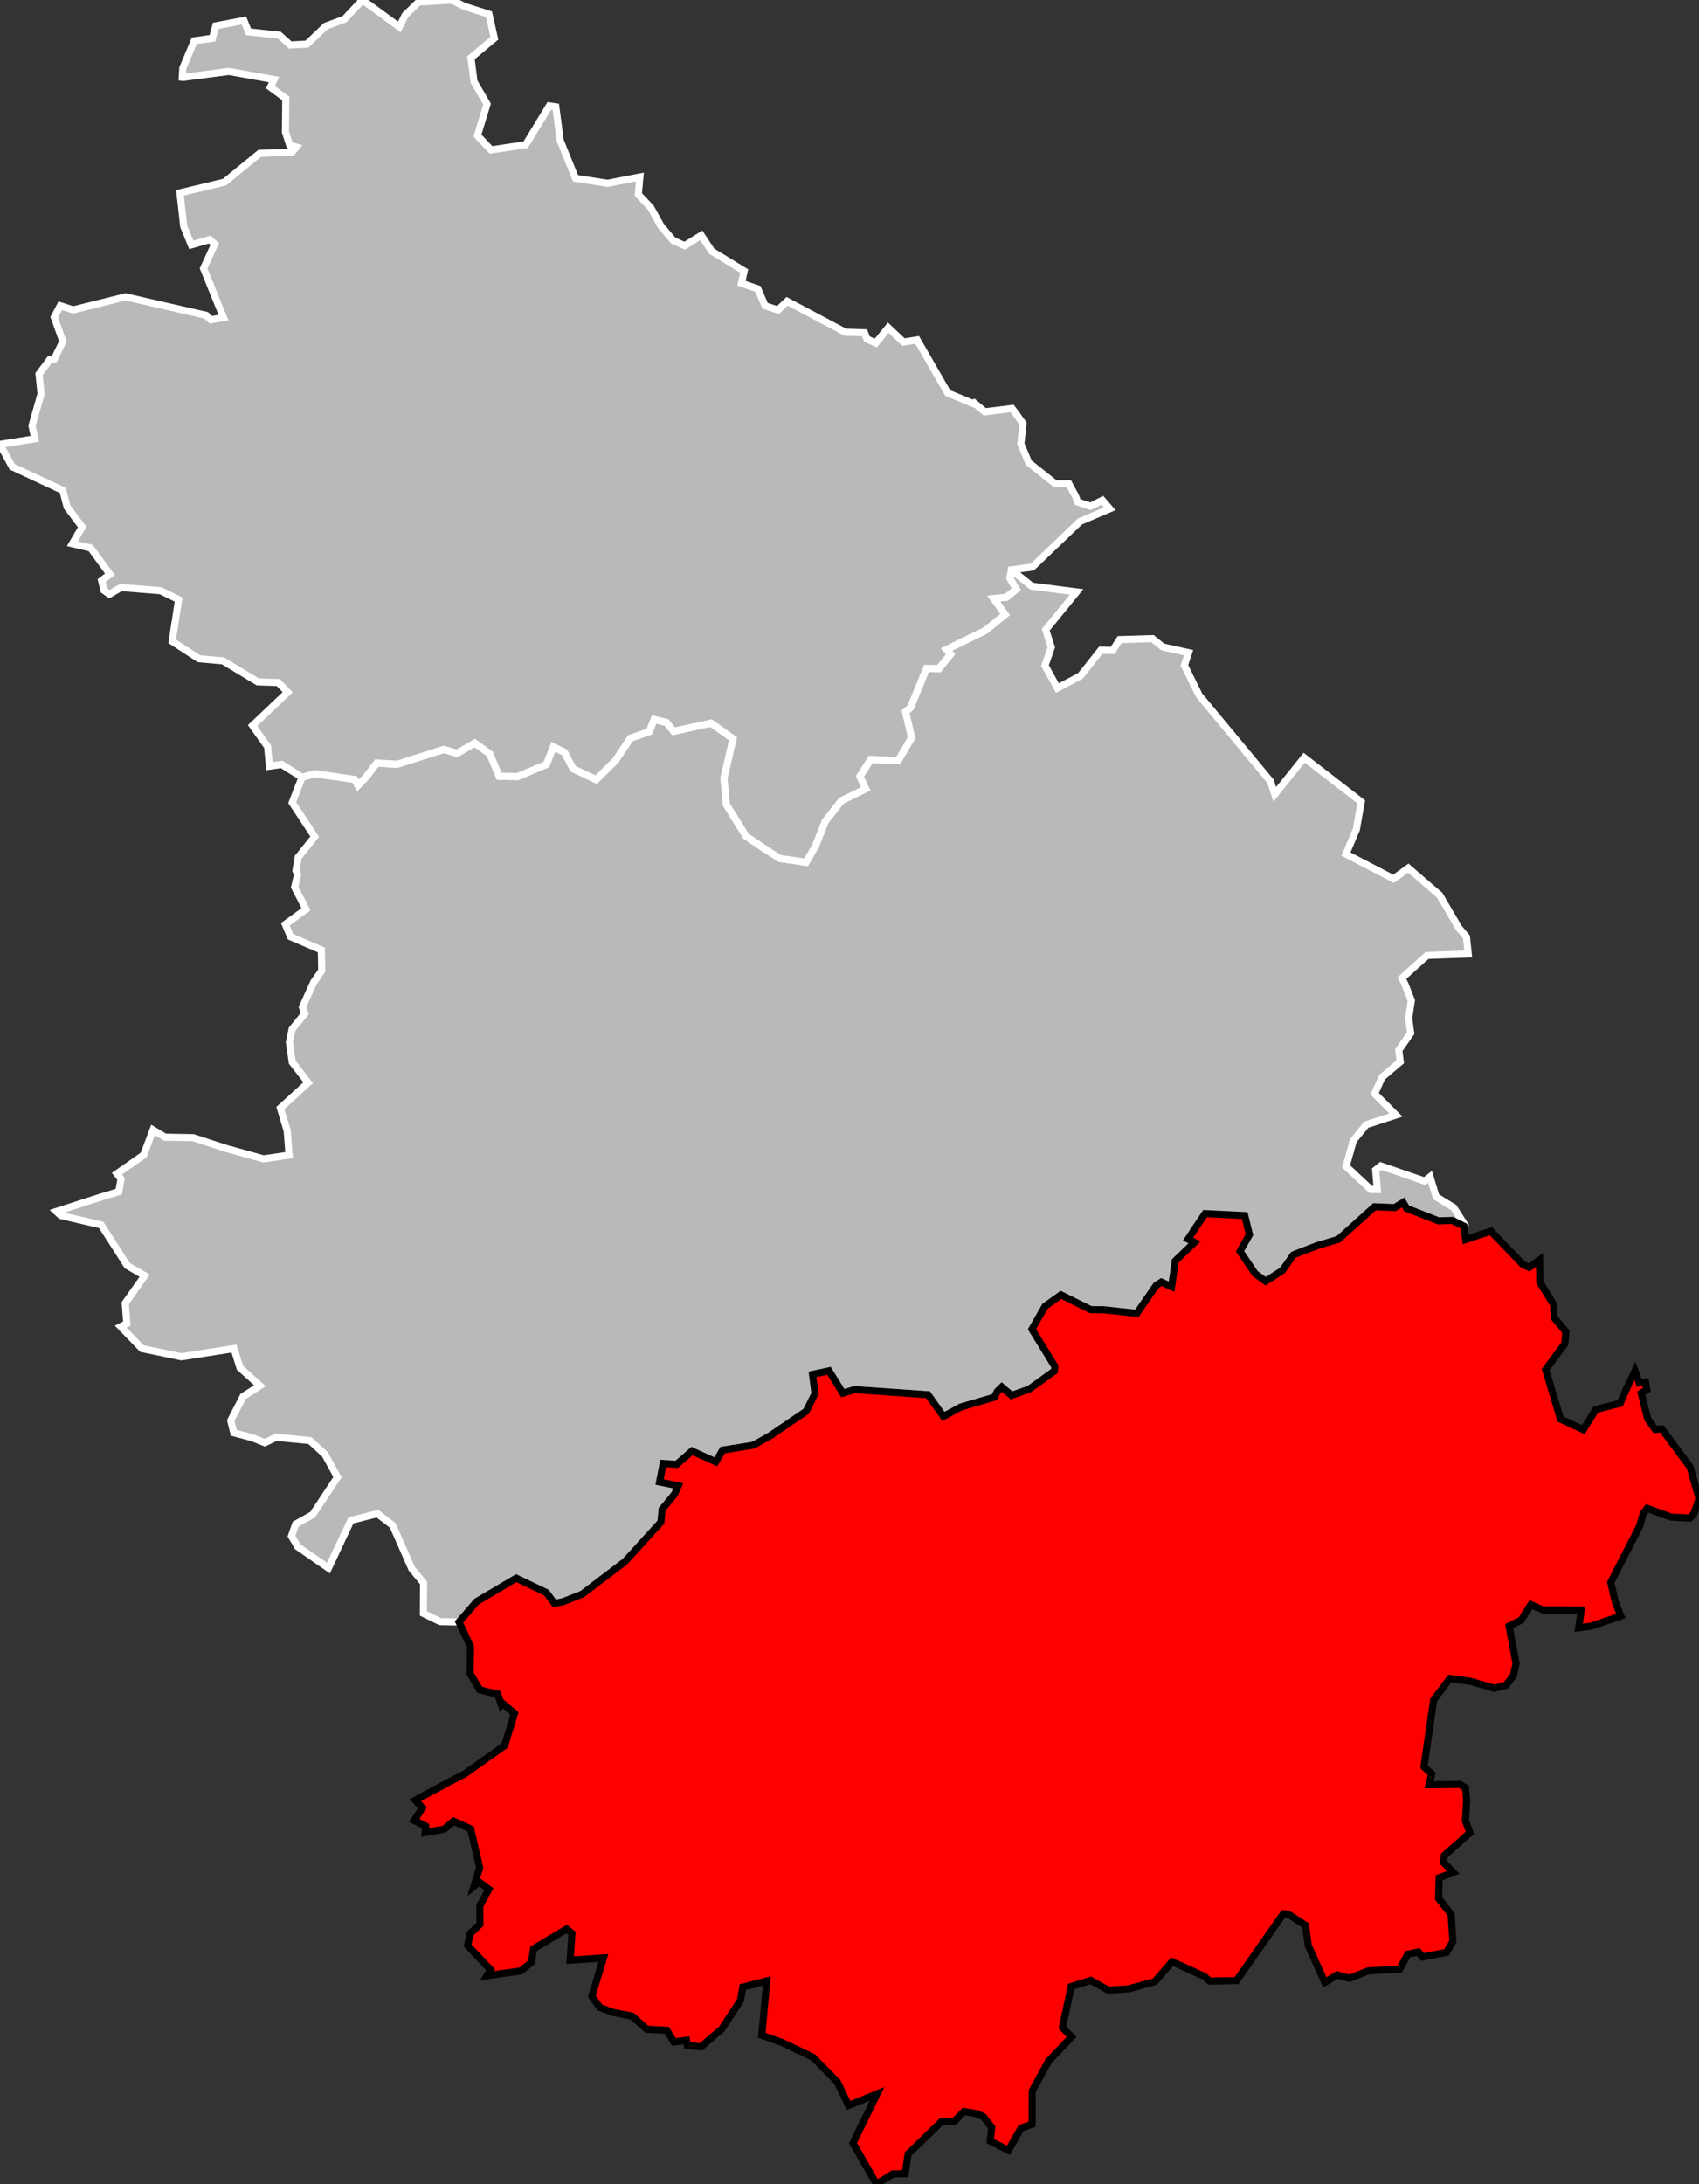
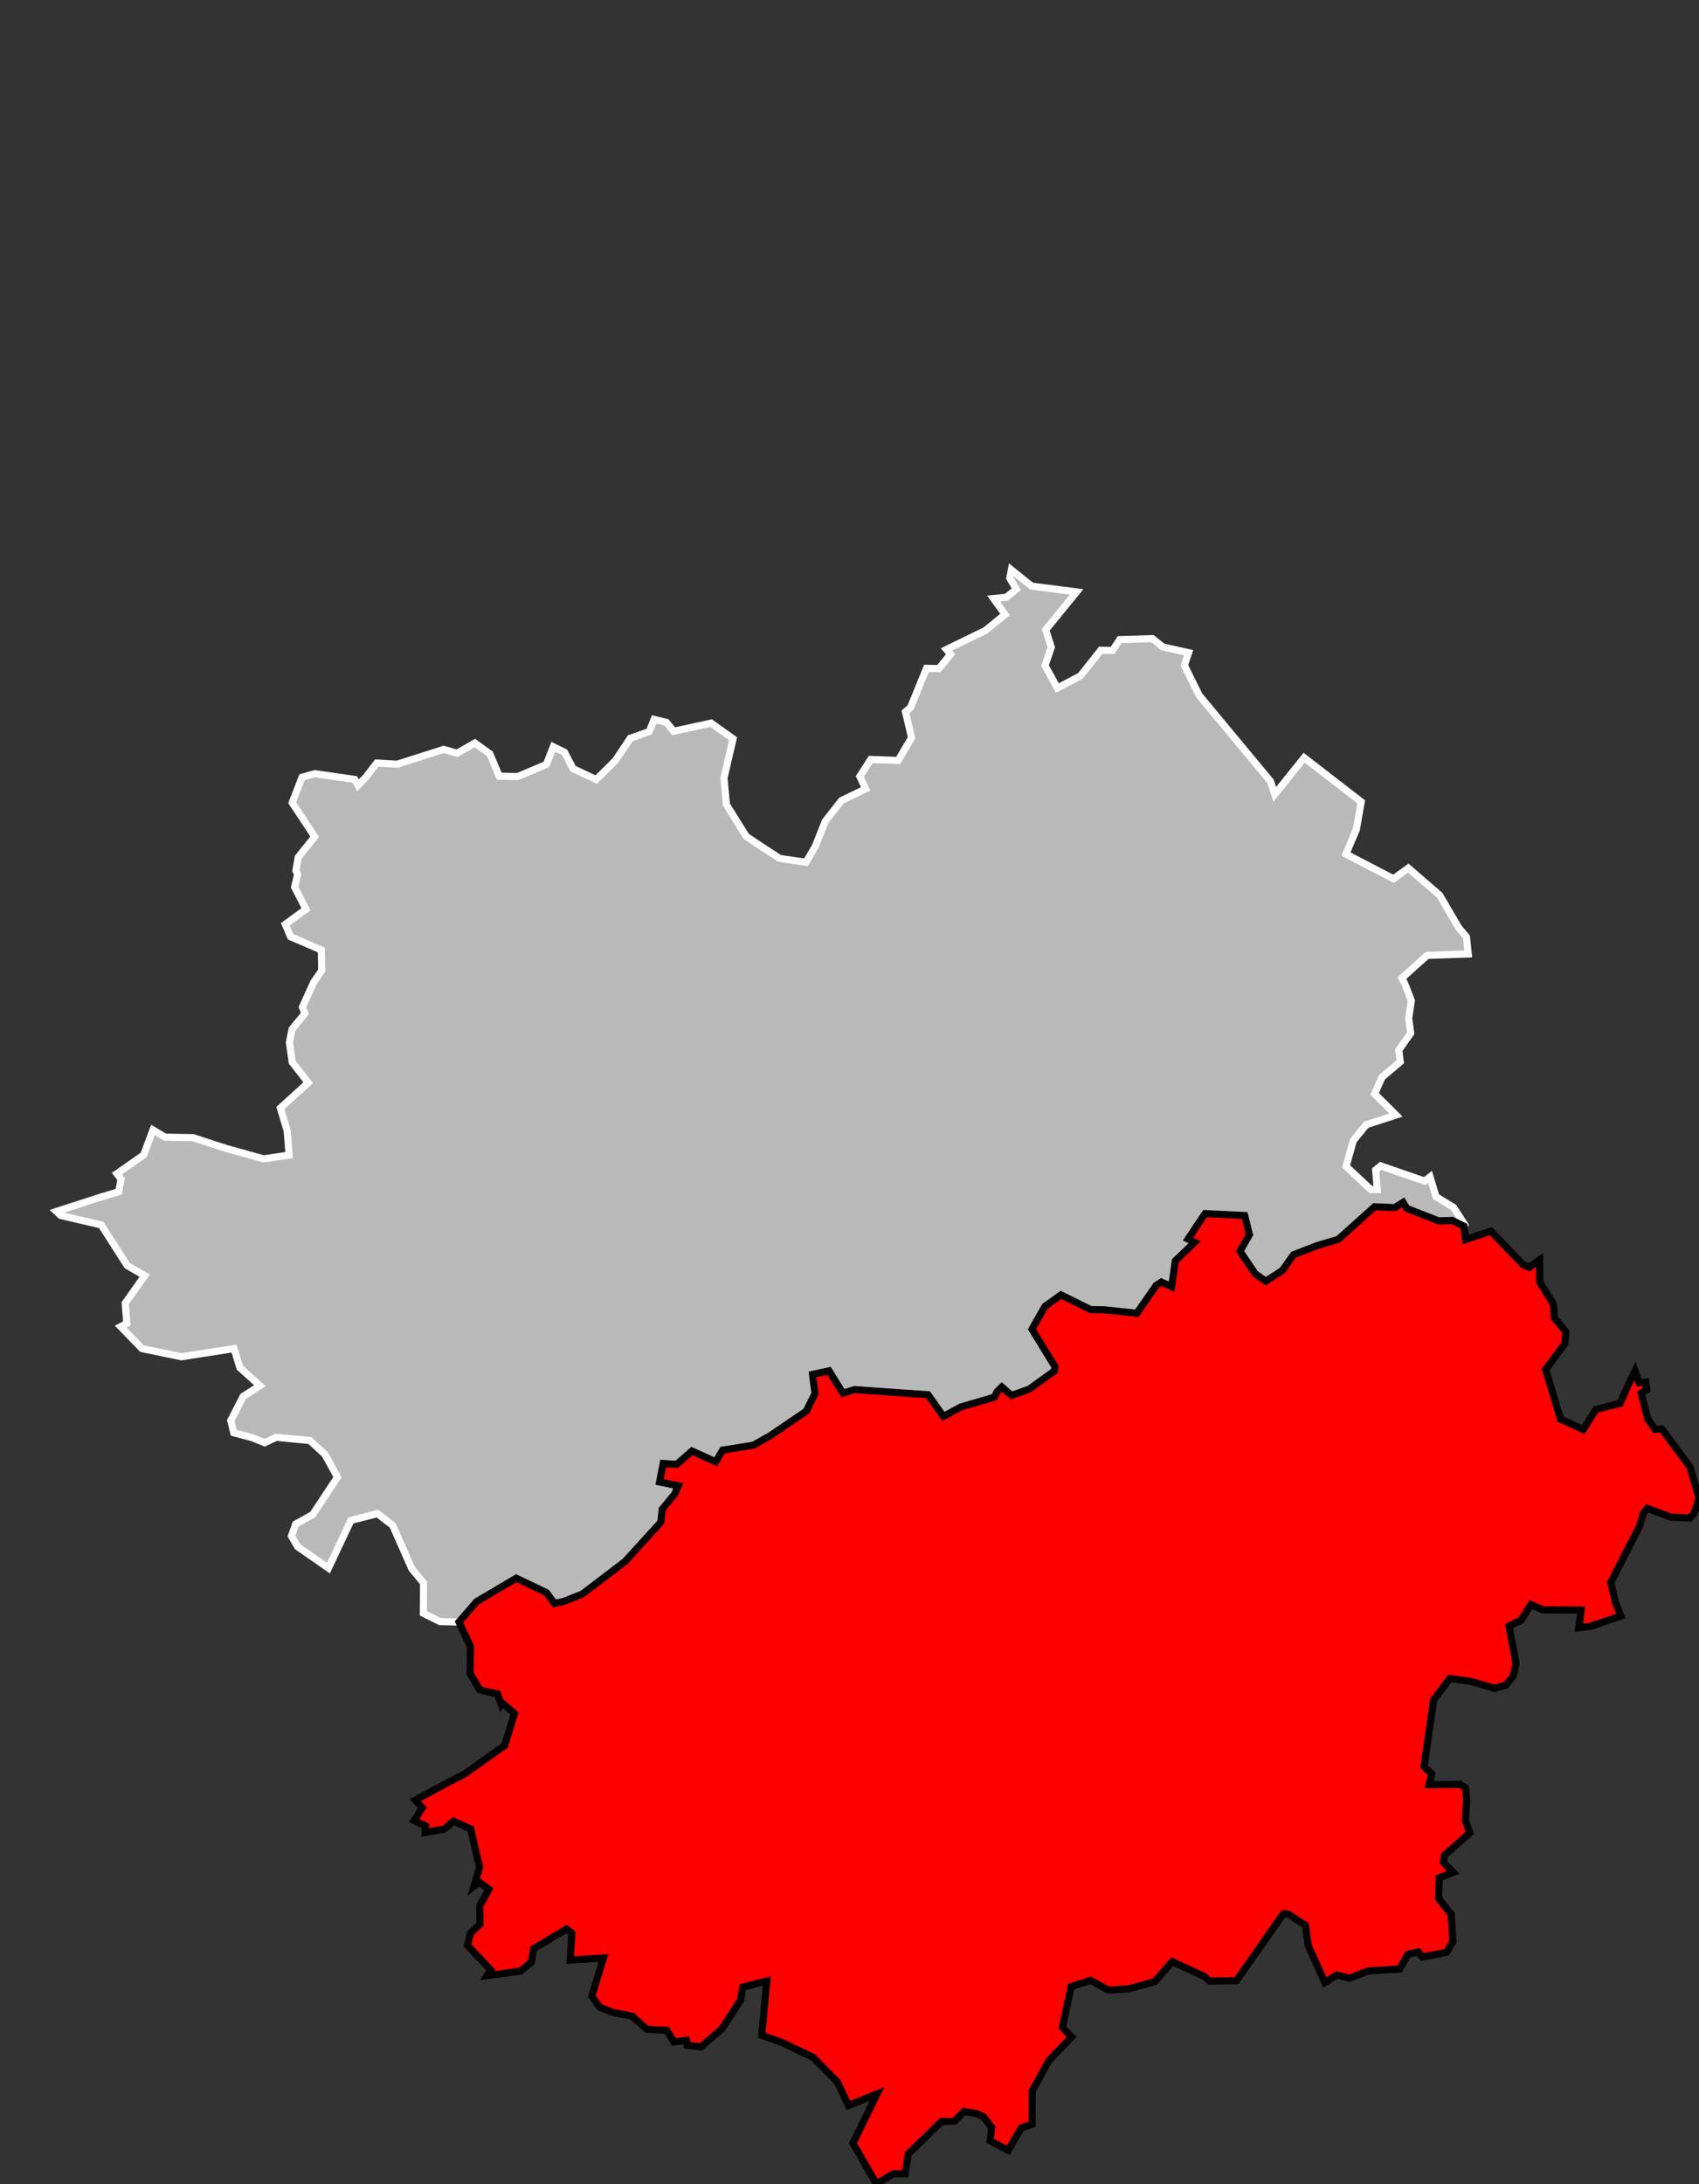
<svg xmlns="http://www.w3.org/2000/svg" viewBox="721022 265633 95648 122893" version="1.1">
  <rect x="721022" y="265633" width="95648" height="122893" fill="#333333" stroke="none" />
  <g style="fill: #b9b9b9; fill-opacity: 1; stroke:white; stroke-opacity: 1; stroke-width:400;">
    <polygon id="52 1 CHAUMONT" points="746861,356897 745799,356878 744857,356415 744866,354701 744204,353901 743130,351464 742270,350803 740779,351181 739512,353866 737783,352666 737429,352064 737666,351392 738625,350856 740021,348749 739312,347464 738466,346689 736570,346506 735925,346810 735223,346529 734182,346251 734012,345565 734711,344205 735654,343603 734528,342590 734197,341514 731232,341976 729015,341515 727817,340280 728161,340102 728072,338961 729165,337414 728180,336839 726719,334556 724442,334026 724199,333799 726665,333001 727706,332687 727838,331971 727605,331673 729108,330622 729635,329213 730315,329619 731889,329646 733753,330253 735858,330839 737298,330628 737189,329258 736806,327981 738372,326555 737474,325401 737314,324286 737465,323544 738186,322658 738048,322300 738685,320891 738700,320877 739134,320245 739114,319086 737381,318342 737084,317640 738249,316794 737608,315547 737776,314843 737683,314622 737808,313869 738738,312712 737472,310797 738025,309368 738750,309166 740993,309490 741174,309824 741629,309354 742231,308566 743384,308634 746001,307799 746754,308016 747754,307441 748598,308048 749130,309309 750159,309329 751783,308646 752170,307651 752799,307959 753287,308886 754587,309498 755665,308430 756506,307173 757572,306796 757848,306113 758545,306283 758944,306780 761054,306321 762291,307201 761781,309410 761917,310907 763029,312689 763917,313287 764920,313936 766397,314151 766921,313256 767477,311847 768395,310681 769756,310018 769428,309319 770041,308365 771587,308422 772340,307143 771998,305686 772282,305440 773179,303241 773882,303251 774535,302444 774305,302178 774646,302011 776489,301115 777603,300208 776958,299312 777676,299238 778233,298788 777869,298161 777959,297697 779098,298612 781630,298939 779893,301071 780206,302056 779851,303082 780549,304346 781846,303664 782991,302221 783659,302233 784056,301623 785899,301567 786483,302037 787936,302358 787699,303071 788531,304758 792547,309595 792786,310329 794442,308267 797654,310750 797383,312296 796794,313689 799474,315082 800304,314479 802069,316003 803148,317841 803578,318355 803680,319310 801362,319393 799948,320664 800118,321013 800476,321933 800326,322924 800439,323767 799768,324721 799850,325378 798823,326249 798411,327179 799610,328374 797936,328919 797208,329814 796804,331264 798190,332562 798558,332565 798466,331468 798753,331235 801225,332090 801528,331853 801865,332967 802861,333580 803484,334548 803438,334628 802781,334302 802011,334327 800216,333625 800012,333286 799540,333580 798401,333534 796362,335366 795180,335716 793840,336234 793214,337118 792276,337723 791680,337293 790835,336042 791362,335103 791097,334027 788864,333918 788353,334673 787903,335354 788271,335537 787184,336581 786980,338029 786403,337770 786107,337961 785022,339527 783177,339330 782426,339322 780751,338490 779851,339137 779115,340425 780406,342524 780379,342774 778964,343794 777970,344147 777421,343675 777161,343931 776999,344249 775120,344797 774134,345329 773268,344110 769133,343822 768472,344021 767693,342765 766762,342967 766902,344041 766410,345038 764369,346424 763432,346949 761704,347226 761315,347884 759979,347276 759119,348028 758355,347977 758153,349021 759203,349238 759000,349701 758299,350552 758227,351278 756208,353496 753794,355331 752737,355748 752237,355854 751784,355245 750085,354431 747855,355749 746861,356897" />
-     <polygon id="52 3 SAINT-DIZIER" points="777959,297697 777869,298161 778233,298788 777676,299238 776958,299312 777603,300208 776489,301115 774646,302011 774305,302178 774535,302444 773882,303251 773179,303241 772282,305440 771998,305686 772340,307143 771587,308422 770041,308365 769428,309319 769756,310018 768395,310681 767477,311847 766921,313256 766397,314151 764920,313936 763917,313287 763029,312689 761917,310907 761781,309410 762291,307201 761054,306321 758944,306780 758545,306283 757848,306113 757572,306796 756506,307173 755665,308430 754587,309498 753287,308886 752799,307959 752170,307651 751783,308646 750159,309329 749130,309309 748598,308048 747754,307441 746754,308016 746001,307799 743384,308634 742231,308566 741629,309354 741174,309824 740993,309490 738750,309166 738025,309368 736880,308648 736188,308745 736089,307651 735241,306458 737218,304583 736688,304038 735535,304001 733577,302818 732222,302698 730714,301720 731077,299370 730062,298871 727829,298693 727181,299068 726874,298848 726742,298304 727208,297946 726130,296470 725096,296227 725649,295287 724802,294164 724556,293228 721710,291900 721022,290639 722985,290323 722823,289590 723332,287795 723219,286681 723838,285849 724083,285826 724560,284845 724076,283481 724413,282835 725140,283071 728087,282336 732630,283376 732890,283628 733603,283505 732482,280738 733111,279365 732828,279113 731793,279412 731364,278370 731153,276483 733659,275883 735640,274263 737461,274195 737697,273909 737329,273800 737091,273068 737110,271178 736246,270540 736450,270109 733904,269653 731338,269987 731283,269981 731312,269471 731958,267928 732983,267786 733166,267090 734753,266786 735014,267425 736740,267610 737360,268166 738305,268115 739366,267101 740411,266716 741429,265633 743504,267148 743835,266481 744591,265748 746466,265639 747139,265984 748550,266433 748851,267786 747535,268883 747707,270225 748440,271492 747900,273264 748668,274068 750616,273777 751947,271590 752312,271645 752562,273545 753421,275665 755228,275946 757046,275592 756956,276576 757654,277312 758227,278343 758919,279165 759568,279458 760501,278876 761094,279771 762916,280885 762764,281570 763686,281887 764095,282841 764818,283078 765334,282586 768598,284323 769693,284359 769829,284709 770322,284939 771028,284074 771882,284880 772655,284760 774377,287749 775815,288344 775866,288309 776468,288807 777997,288619 778234,288933 778613,289467 778492,290607 778935,291665 780431,292857 781197,292857 781560,293531 781699,293882 782414,294118 783082,293782 783497,294261 781823,294974 779135,297544 777959,297697" />
    <g style="fill: #ff0000; fill-opacity:1; stroke:#white ; stroke-opacity: 1; stroke-width:400;">
      <polygon id="52 2 LANGRES" points="779126,385158 778509,385371 777790,386626 776767,386101 776852,385337 776388,384741 776043,384573 775288,384444 774757,384990 774031,385005 772146,386836 771977,387945 771281,387958 770364,388526 769042,386222 770397,383449 769229,383929 768788,384100 768157,382775 766792,381391 765041,380556 763905,380151 764191,377096 762839,377444 762712,378182 761655,379802 760480,380807 759712,380715 759666,380435 758958,380530 758563,379873 757436,379816 756606,379076 755507,378860 754790,378583 754341,377958 754993,375802 753120,375926 753221,374414 752919,374176 751061,375285 750937,376048 750336,376536 748440,376801 748642,376473 747343,375099 747506,374410 748041,373911 748034,372868 748541,371936 747999,371533 747709,371764 748026,370711 747516,368539 746558,368109 746027,368556 744957,368741 744981,368381 744343,368067 744798,367352 744402,366924 746260,365920 747168,365453 749430,363854 749985,362045 749281,361449 749235,361524 749035,360948 748392,360812 748024,360703 747487,359793 747510,358279 746861,356897 747855,355749 750085,354431 751784,355245 752237,355854 752737,355748 753794,355331 756208,353496 758227,351278 758299,350552 759000,349701 759203,349238 758153,349021 758355,347977 759119,348028 759979,347276 761315,347884 761704,347226 763432,346949 764369,346424 766410,345038 766902,344041 766762,342967 767693,342765 768472,344021 769133,343822 773268,344110 774134,345329 775120,344797 776999,344249 777161,343931 777421,343675 777970,344147 778964,343794 780379,342774 780406,342524 779115,340425 779851,339137 780751,338490 782426,339322 783177,339330 785022,339527 786107,337961 786403,337770 786980,338029 787184,336581 788271,335537 787903,335354 788353,334673 788864,333918 791097,334027 791362,335103 790835,336042 791680,337293 792276,337723 793214,337118 793840,336234 795180,335716 796362,335366 798401,333534 799540,333580 800012,333286 800216,333625 802011,334327 802781,334302 803438,334628 803536,335376 804952,334910 806764,336790 807112,336945 807694,336523 807708,337772 808483,339036 808525,339788 809177,340568 809112,341247 808036,342697 808875,345482 810155,346073 810863,344942 812231,344593 812654,343636 813067,342775 813303,343443 813666,343400 813732,343825 813417,344023 813777,345459 814206,346063 814577,346036 816168,348183 816670,349956 816395,350778 816158,351052 815096,350998 813756,350508 813532,350793 813326,351506 811702,354675 811951,355746 812268,356563 810575,357138 809899,357224 810038,356224 807877,356218 807207,355920 806655,356795 805978,357129 806372,359237 806214,359929 805796,360461 805143,360629 804884,360547 803798,360238 802641,360079 801732,361284 801188,365042 801624,365446 801474,366054 803226,366038 803528,366234 803590,366921 803520,368080 803774,368757 802335,370034 802284,370425 802836,370987 802044,371290 802009,372449 802716,373350 802812,374874 802456,375491 801098,375748 800869,375467 800278,375592 799821,376427 798045,376533 796995,376946 796291,376762 795608,377180 794673,375107 794515,373966 793547,373340 793273,373313 790633,377079 789110,377103 788826,376842 787009,376012 786036,377133 784555,377542 783414,377612 782425,377066 781326,377413 780832,379712 781347,380246 780051,381610 779133,383289 779126,385158" />
    </g>
  </g>
</svg>